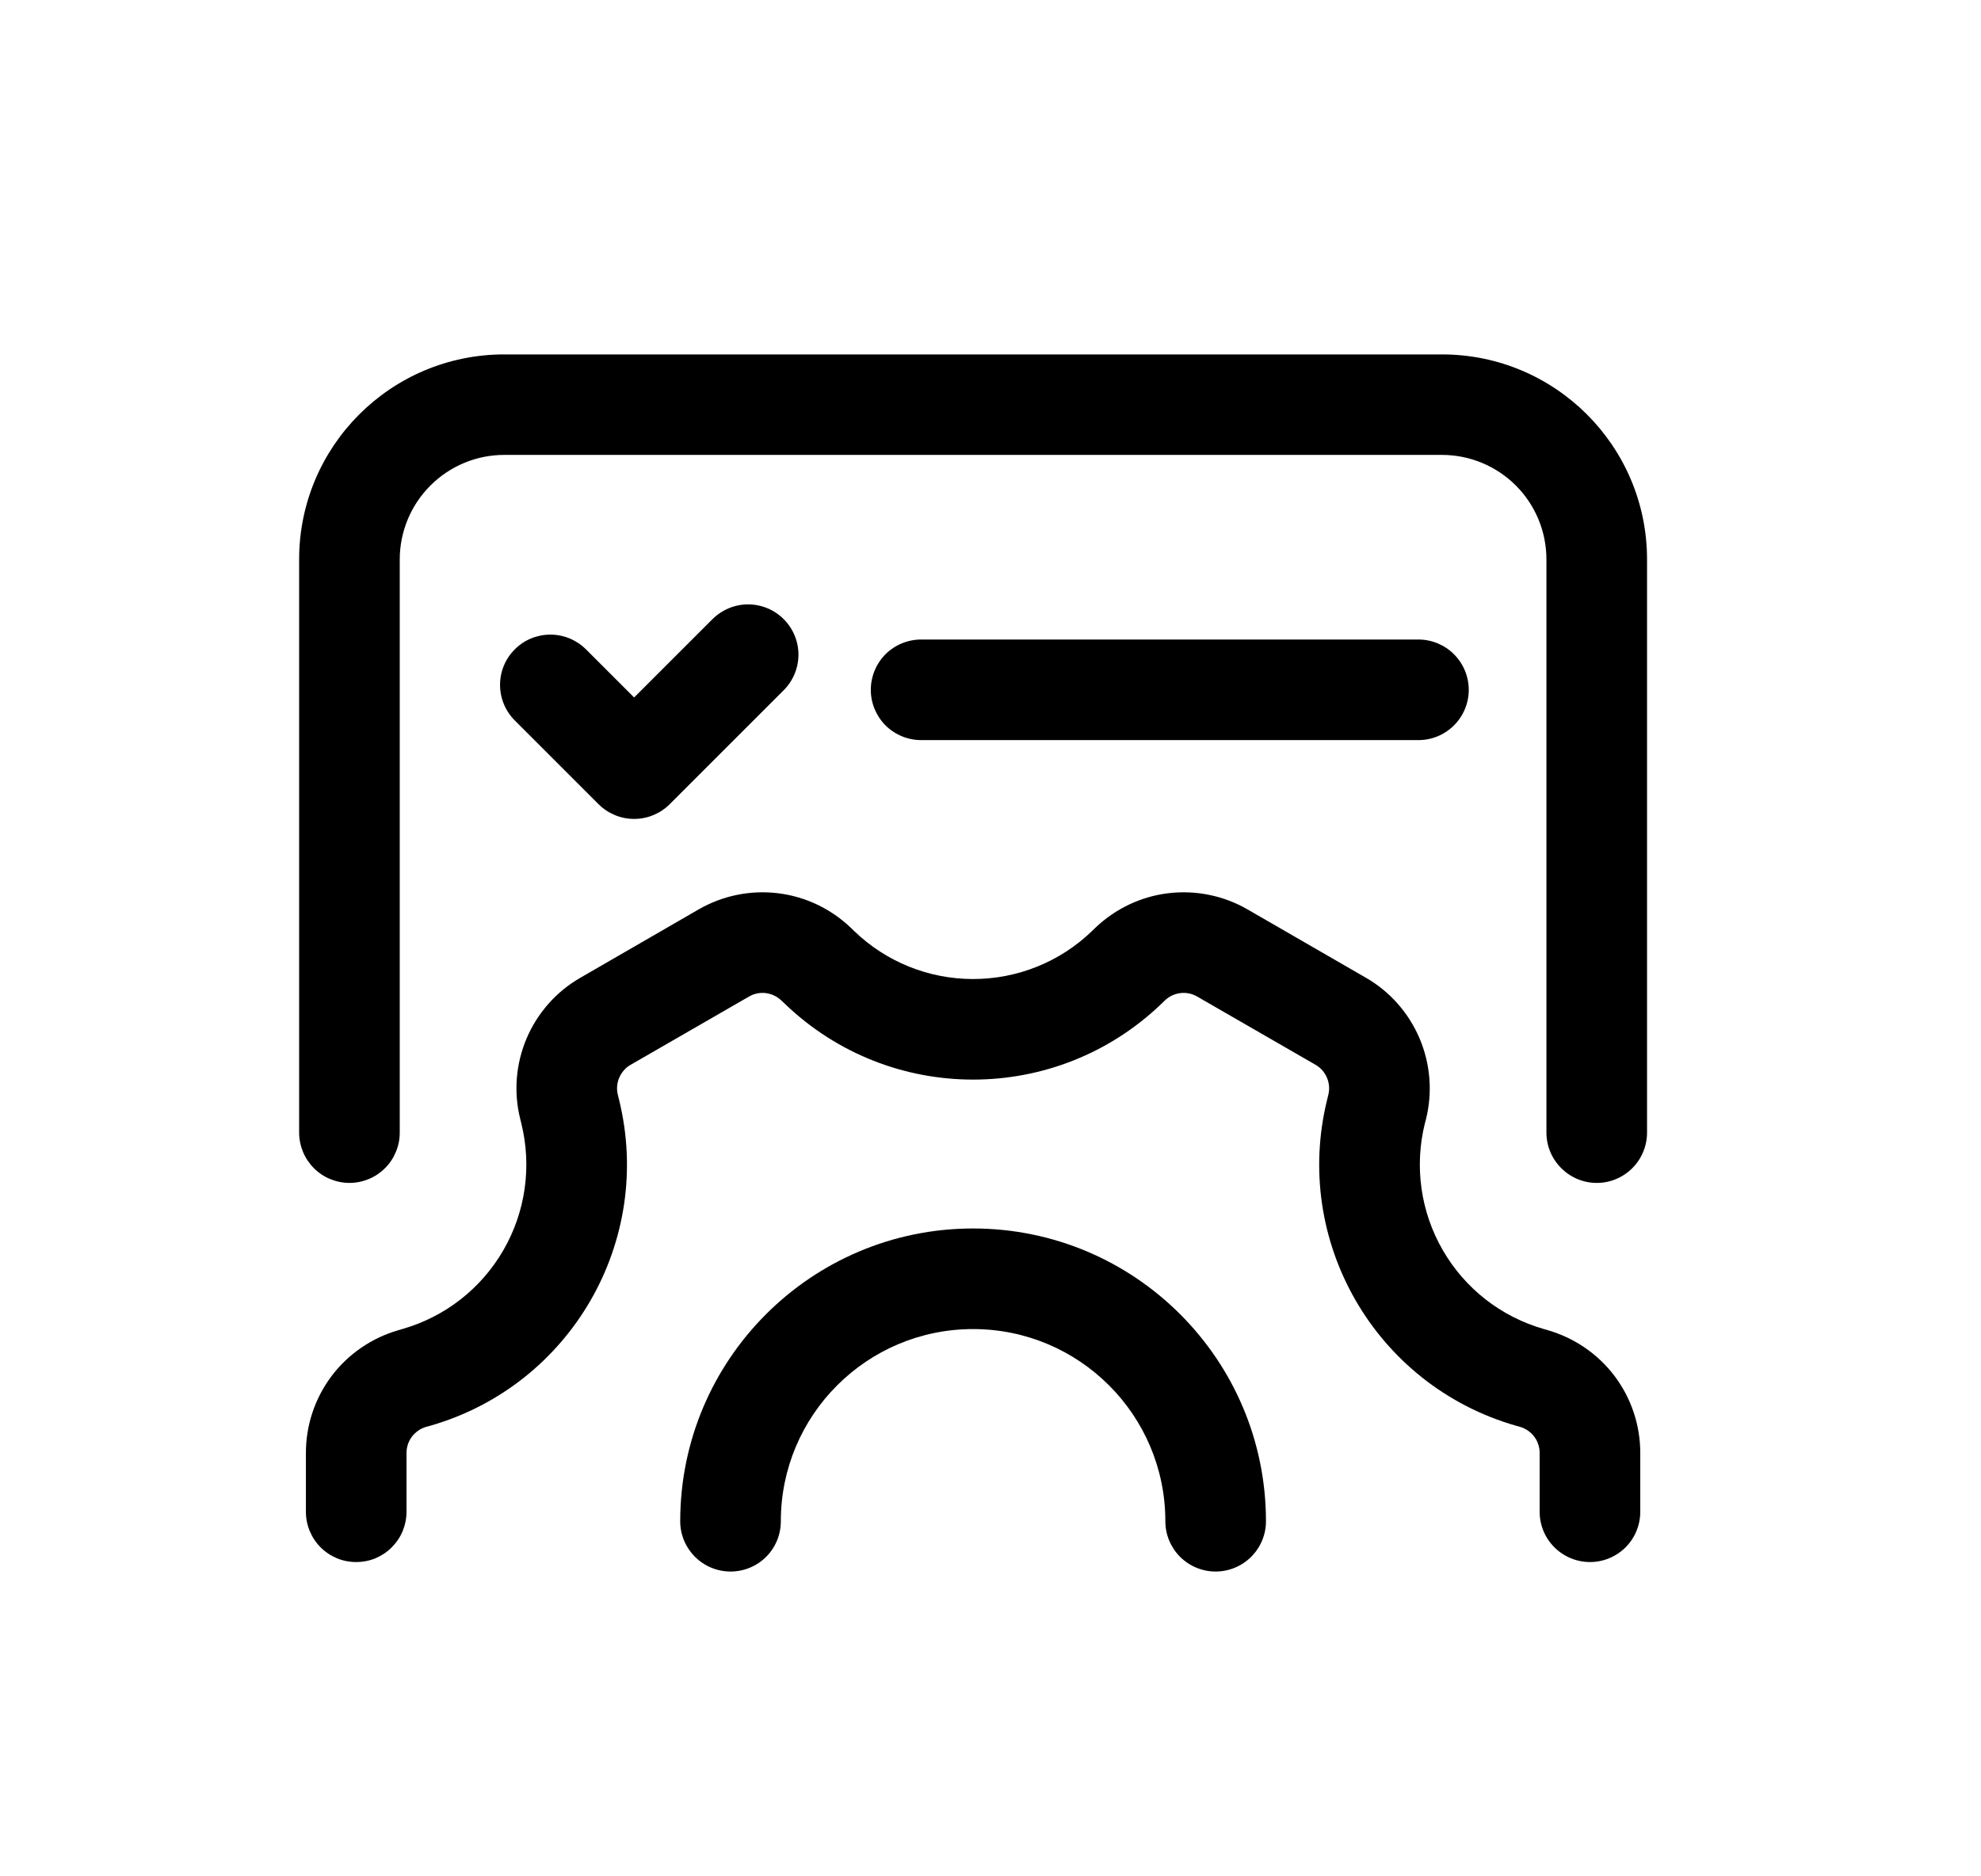
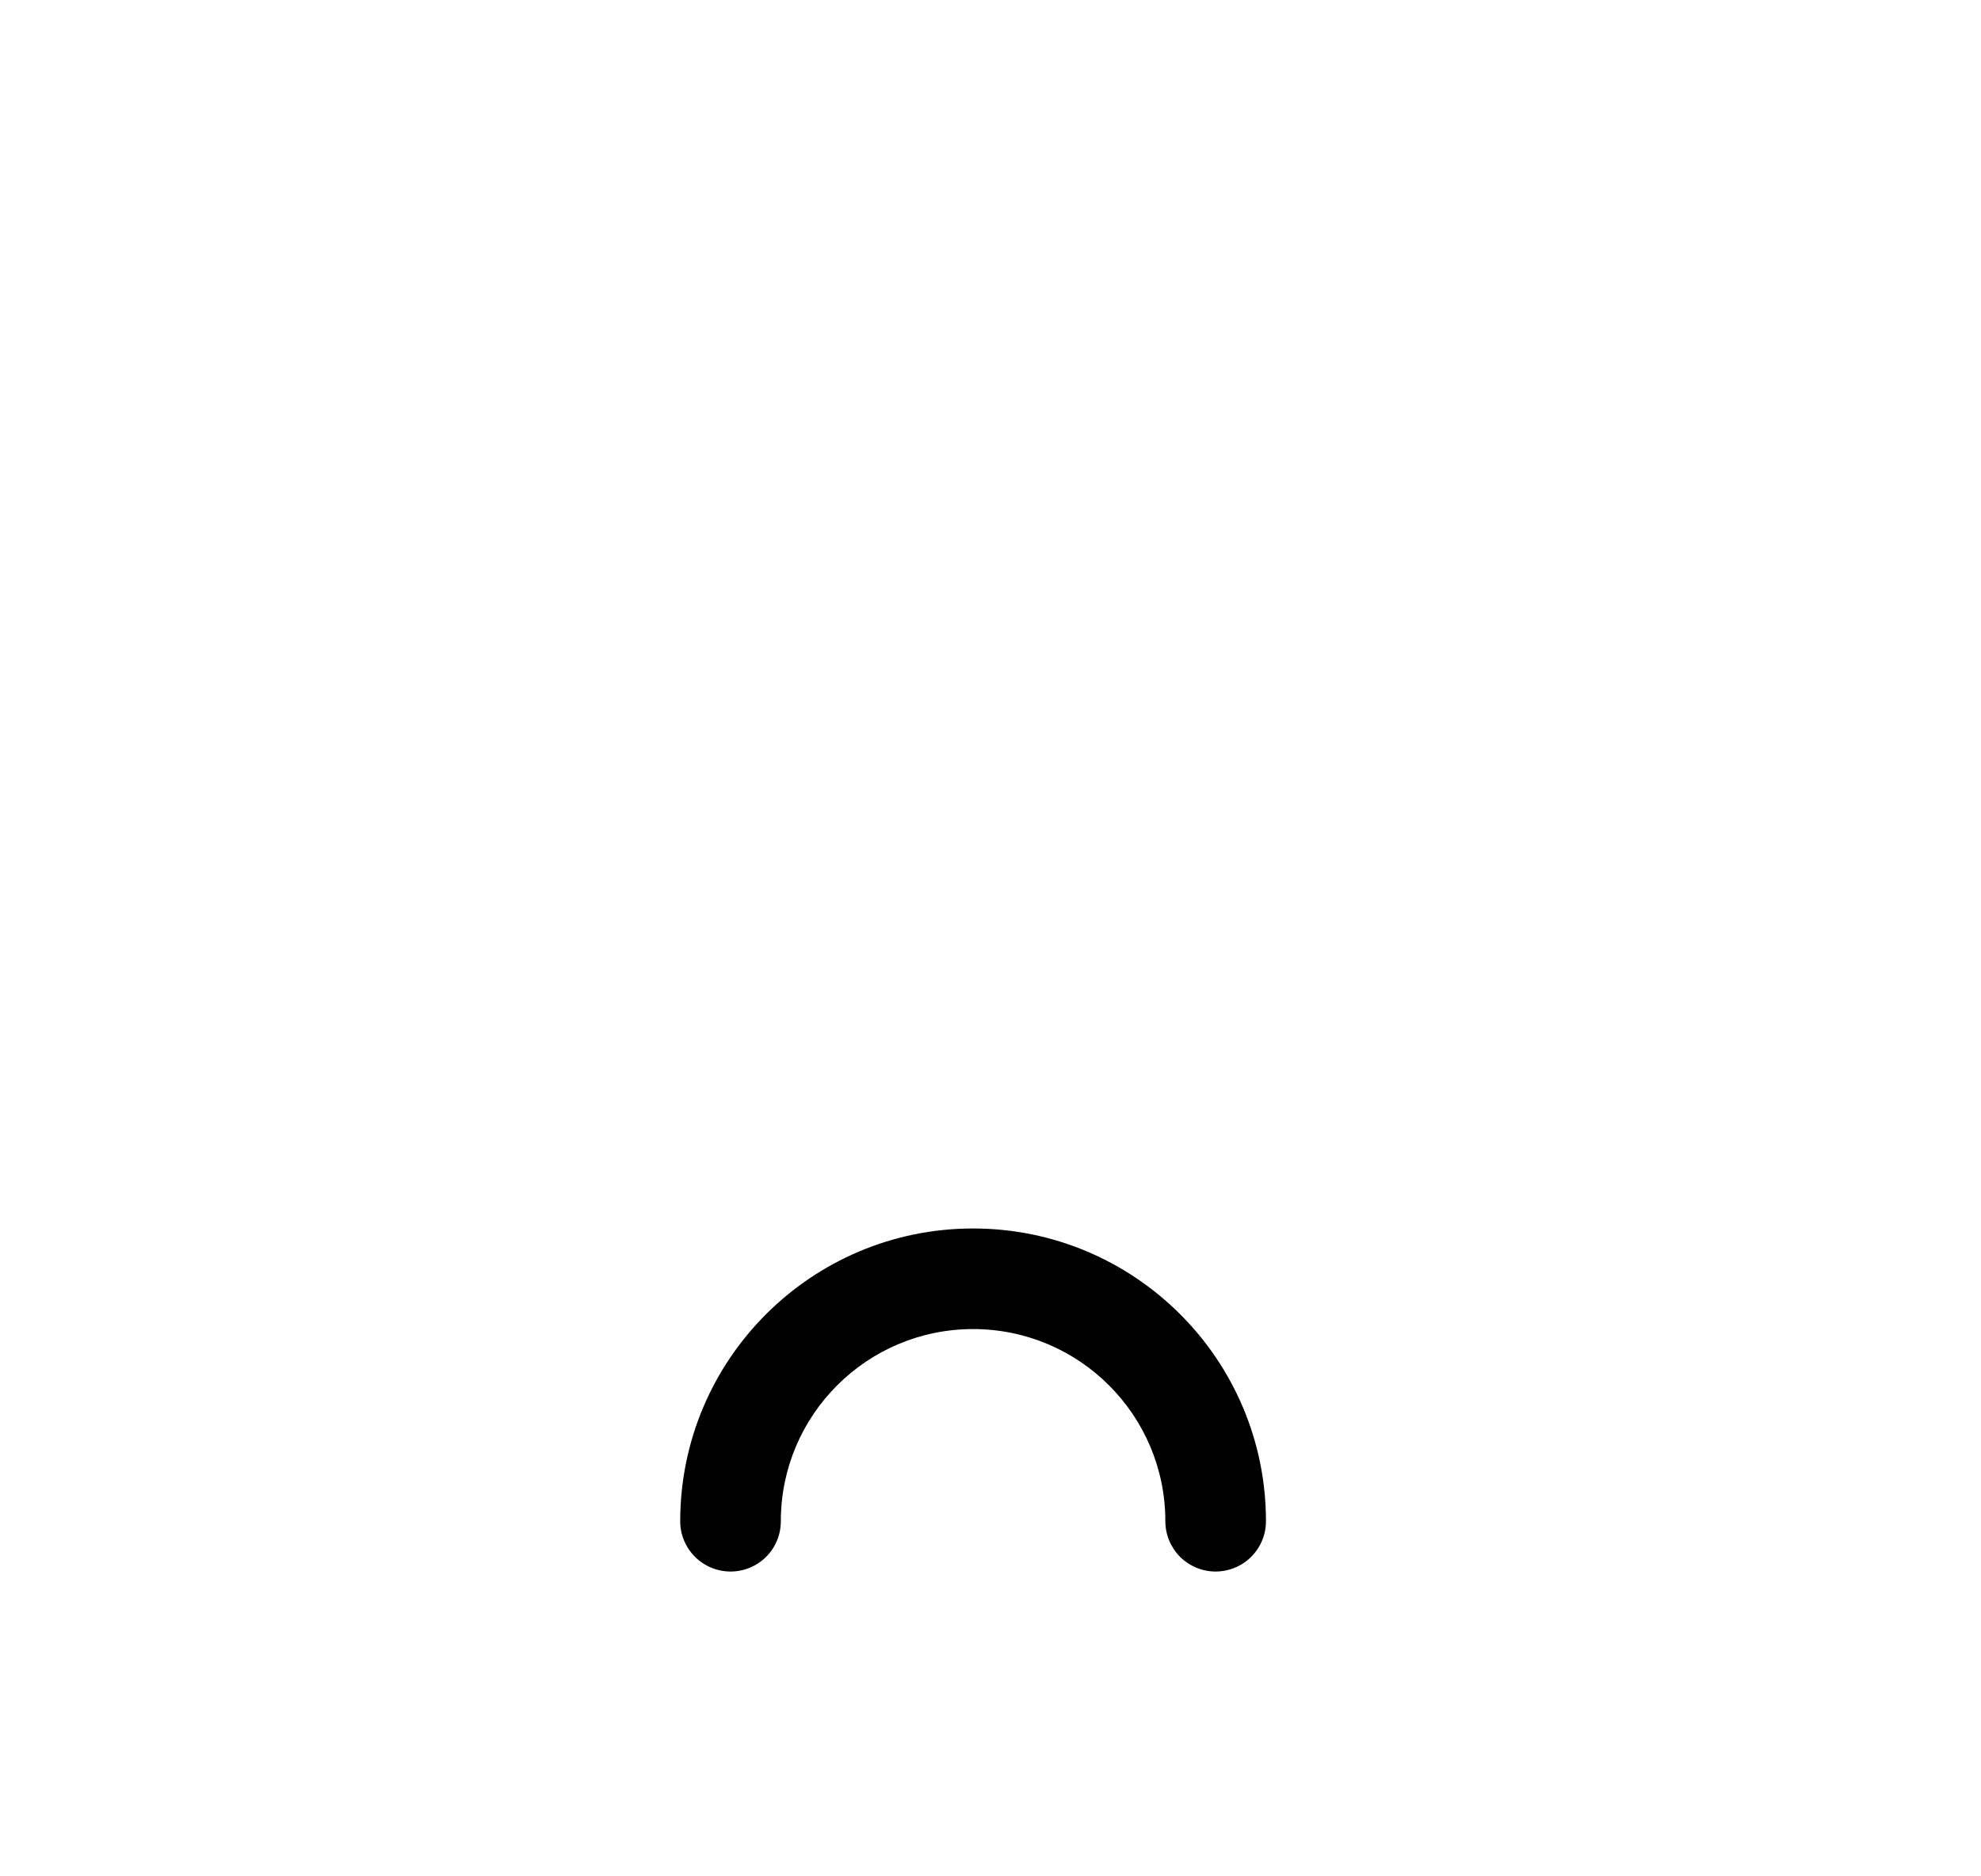
<svg xmlns="http://www.w3.org/2000/svg" width="19" height="18" viewBox="0 0 19 18" fill="none">
-   <path d="M2.869 5.367C2.869 4.28 3.75 3.4 4.836 3.4H13.83C14.916 3.4 15.797 4.28 15.797 5.367V10.865C15.797 10.993 15.746 11.116 15.656 11.206C15.565 11.297 15.443 11.348 15.315 11.348C15.187 11.348 15.064 11.297 14.974 11.206C14.883 11.116 14.832 10.993 14.832 10.865V5.367C14.832 5.101 14.727 4.846 14.539 4.658C14.351 4.47 14.096 4.364 13.83 4.364H4.836C4.57 4.364 4.316 4.47 4.128 4.658C3.94 4.846 3.834 5.101 3.834 5.367V10.865C3.834 10.929 3.822 10.991 3.797 11.05C3.773 11.108 3.738 11.162 3.693 11.206C3.648 11.251 3.595 11.287 3.536 11.311C3.478 11.335 3.415 11.348 3.352 11.348C3.288 11.348 3.226 11.335 3.167 11.311C3.108 11.287 3.055 11.251 3.01 11.206C2.966 11.162 2.93 11.108 2.906 11.05C2.882 10.991 2.869 10.929 2.869 10.865V5.367Z" fill="black" />
-   <path d="M8.352 6.618C8.352 6.49 8.403 6.367 8.493 6.276C8.584 6.186 8.707 6.135 8.835 6.135H13.604C13.732 6.135 13.855 6.186 13.945 6.276C14.036 6.367 14.087 6.49 14.087 6.618C14.087 6.746 14.036 6.868 13.945 6.959C13.855 7.049 13.732 7.1 13.604 7.1H8.835C8.707 7.1 8.584 7.049 8.493 6.959C8.403 6.868 8.352 6.746 8.352 6.618ZM5.62 6.229C5.529 6.139 5.407 6.088 5.279 6.088C5.151 6.088 5.028 6.138 4.938 6.229C4.847 6.319 4.796 6.442 4.796 6.57C4.796 6.698 4.847 6.821 4.937 6.911L5.741 7.715C5.786 7.76 5.839 7.795 5.897 7.819C5.956 7.844 6.019 7.856 6.082 7.856C6.145 7.856 6.208 7.844 6.267 7.819C6.325 7.795 6.378 7.76 6.423 7.715L7.516 6.622C7.607 6.531 7.658 6.408 7.658 6.28C7.658 6.152 7.607 6.03 7.516 5.939C7.426 5.849 7.303 5.798 7.175 5.798C7.047 5.798 6.925 5.849 6.834 5.939L6.082 6.691L5.62 6.229ZM10.503 8.903C10.694 8.719 10.94 8.601 11.204 8.569C11.467 8.537 11.735 8.591 11.965 8.724L13.101 9.38C13.331 9.512 13.511 9.717 13.615 9.961C13.719 10.206 13.741 10.478 13.677 10.736L13.666 10.777C13.564 11.189 13.625 11.625 13.838 11.993C14.05 12.361 14.397 12.632 14.805 12.749L14.846 12.761C15.101 12.835 15.326 12.989 15.486 13.201C15.646 13.414 15.732 13.672 15.732 13.938V14.503C15.732 14.631 15.681 14.754 15.591 14.844C15.5 14.934 15.378 14.985 15.25 14.985C15.122 14.985 14.999 14.934 14.909 14.844C14.818 14.754 14.767 14.631 14.767 14.503V13.938C14.767 13.882 14.749 13.827 14.715 13.782C14.681 13.737 14.633 13.704 14.579 13.688L14.539 13.677C13.191 13.289 12.392 11.905 12.73 10.544L12.74 10.503C12.754 10.448 12.749 10.39 12.727 10.339C12.705 10.287 12.667 10.243 12.618 10.215L11.482 9.56C11.434 9.532 11.377 9.52 11.321 9.527C11.265 9.534 11.213 9.558 11.172 9.598L11.142 9.627C10.132 10.6 8.534 10.6 7.525 9.627L7.494 9.598C7.453 9.559 7.401 9.534 7.345 9.527C7.289 9.52 7.232 9.532 7.184 9.56L6.048 10.215C5.999 10.243 5.961 10.287 5.939 10.339C5.917 10.39 5.912 10.448 5.926 10.503L5.936 10.544C6.274 11.905 5.475 13.289 4.128 13.677L4.087 13.688C4.033 13.704 3.985 13.737 3.951 13.782C3.917 13.827 3.899 13.882 3.899 13.938V14.503C3.899 14.566 3.886 14.629 3.862 14.688C3.838 14.746 3.802 14.799 3.757 14.844C3.713 14.889 3.659 14.924 3.601 14.949C3.542 14.973 3.48 14.985 3.416 14.985C3.353 14.985 3.29 14.973 3.232 14.949C3.173 14.924 3.12 14.889 3.075 14.844C3.03 14.799 2.995 14.746 2.971 14.688C2.946 14.629 2.934 14.566 2.934 14.503V13.938C2.934 13.672 3.02 13.414 3.18 13.201C3.34 12.989 3.565 12.835 3.82 12.761L3.861 12.749C4.269 12.632 4.616 12.361 4.828 11.993C5.041 11.625 5.102 11.189 5 10.777L4.99 10.736C4.925 10.478 4.947 10.206 5.051 9.961C5.155 9.717 5.336 9.512 5.566 9.38L6.701 8.724C6.931 8.591 7.199 8.537 7.462 8.569C7.726 8.601 7.972 8.719 8.163 8.903L8.194 8.933C8.5 9.228 8.908 9.392 9.333 9.392C9.758 9.392 10.166 9.228 10.472 8.933L10.503 8.903Z" fill="black" />
  <path d="M7.007 15.076C7.135 15.076 7.258 15.025 7.348 14.935C7.439 14.844 7.489 14.722 7.489 14.594C7.489 13.575 8.315 12.75 9.333 12.75C10.351 12.75 11.177 13.575 11.177 14.594C11.177 14.722 11.228 14.844 11.318 14.935C11.409 15.025 11.531 15.076 11.659 15.076C11.787 15.076 11.91 15.025 12 14.935C12.091 14.844 12.142 14.722 12.142 14.594C12.142 13.043 10.884 11.785 9.333 11.785C7.782 11.785 6.524 13.043 6.524 14.594C6.524 14.722 6.575 14.844 6.666 14.935C6.756 15.025 6.879 15.076 7.007 15.076Z" fill="black" />
</svg>